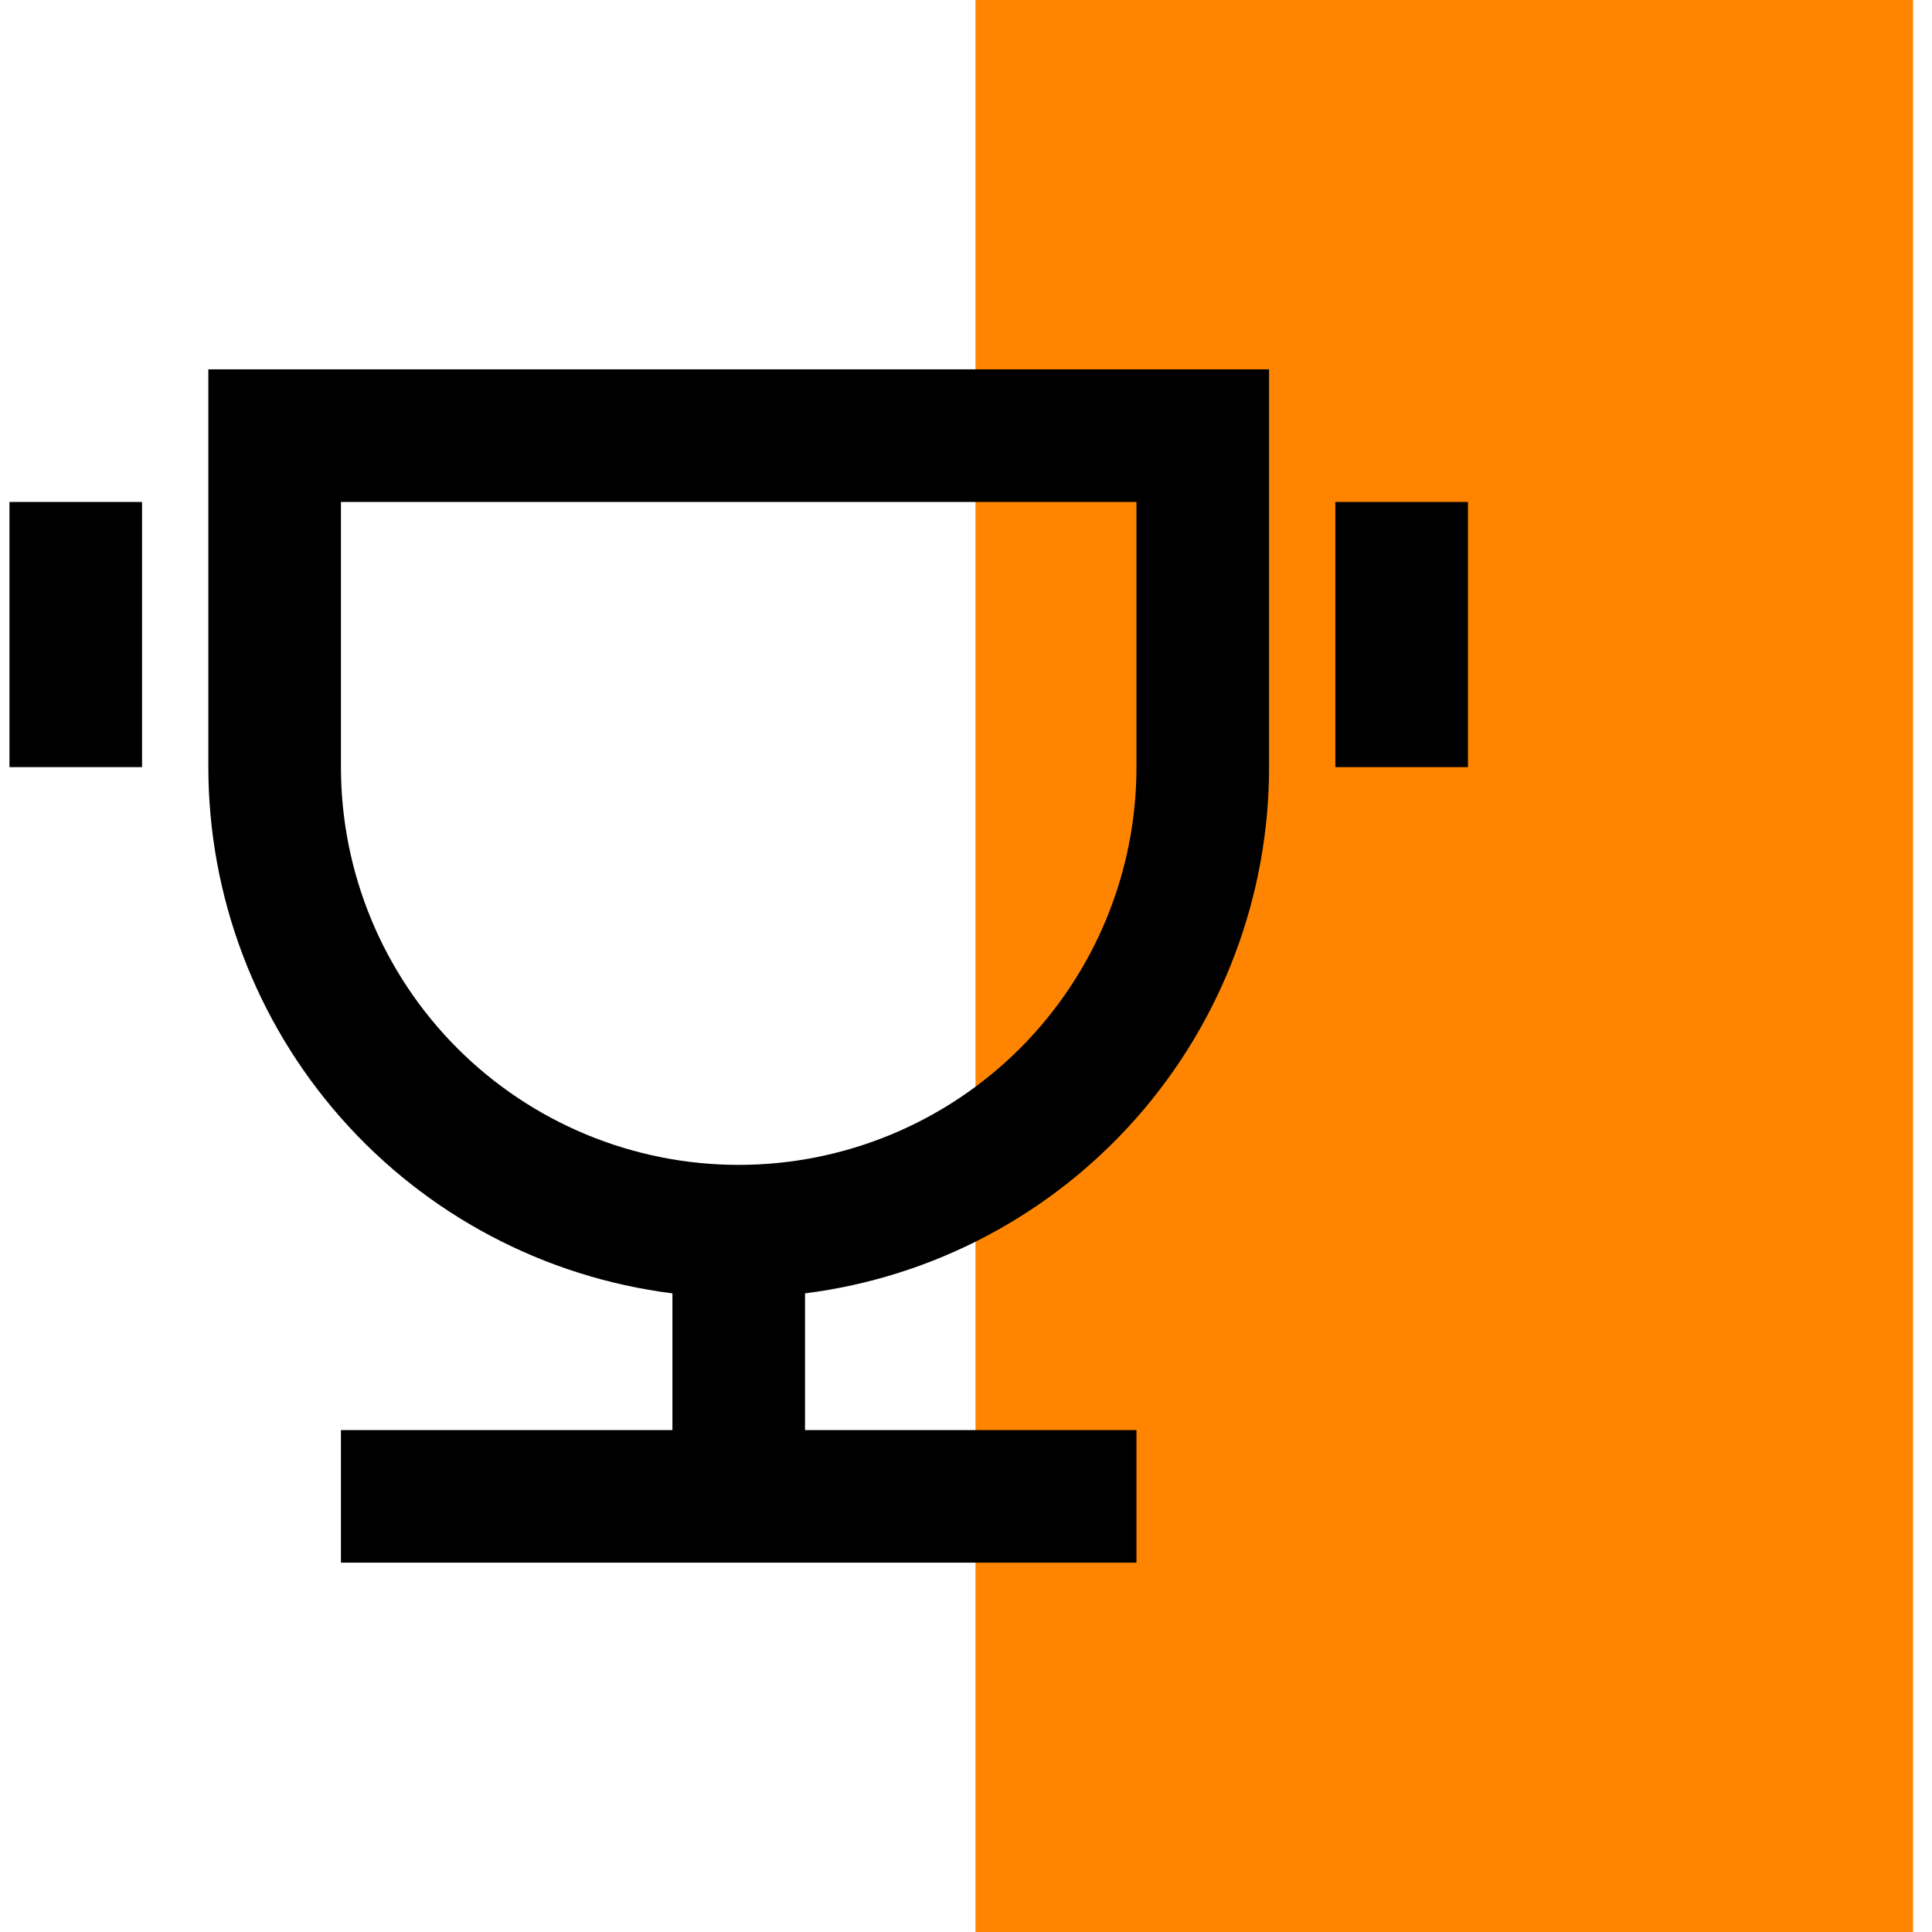
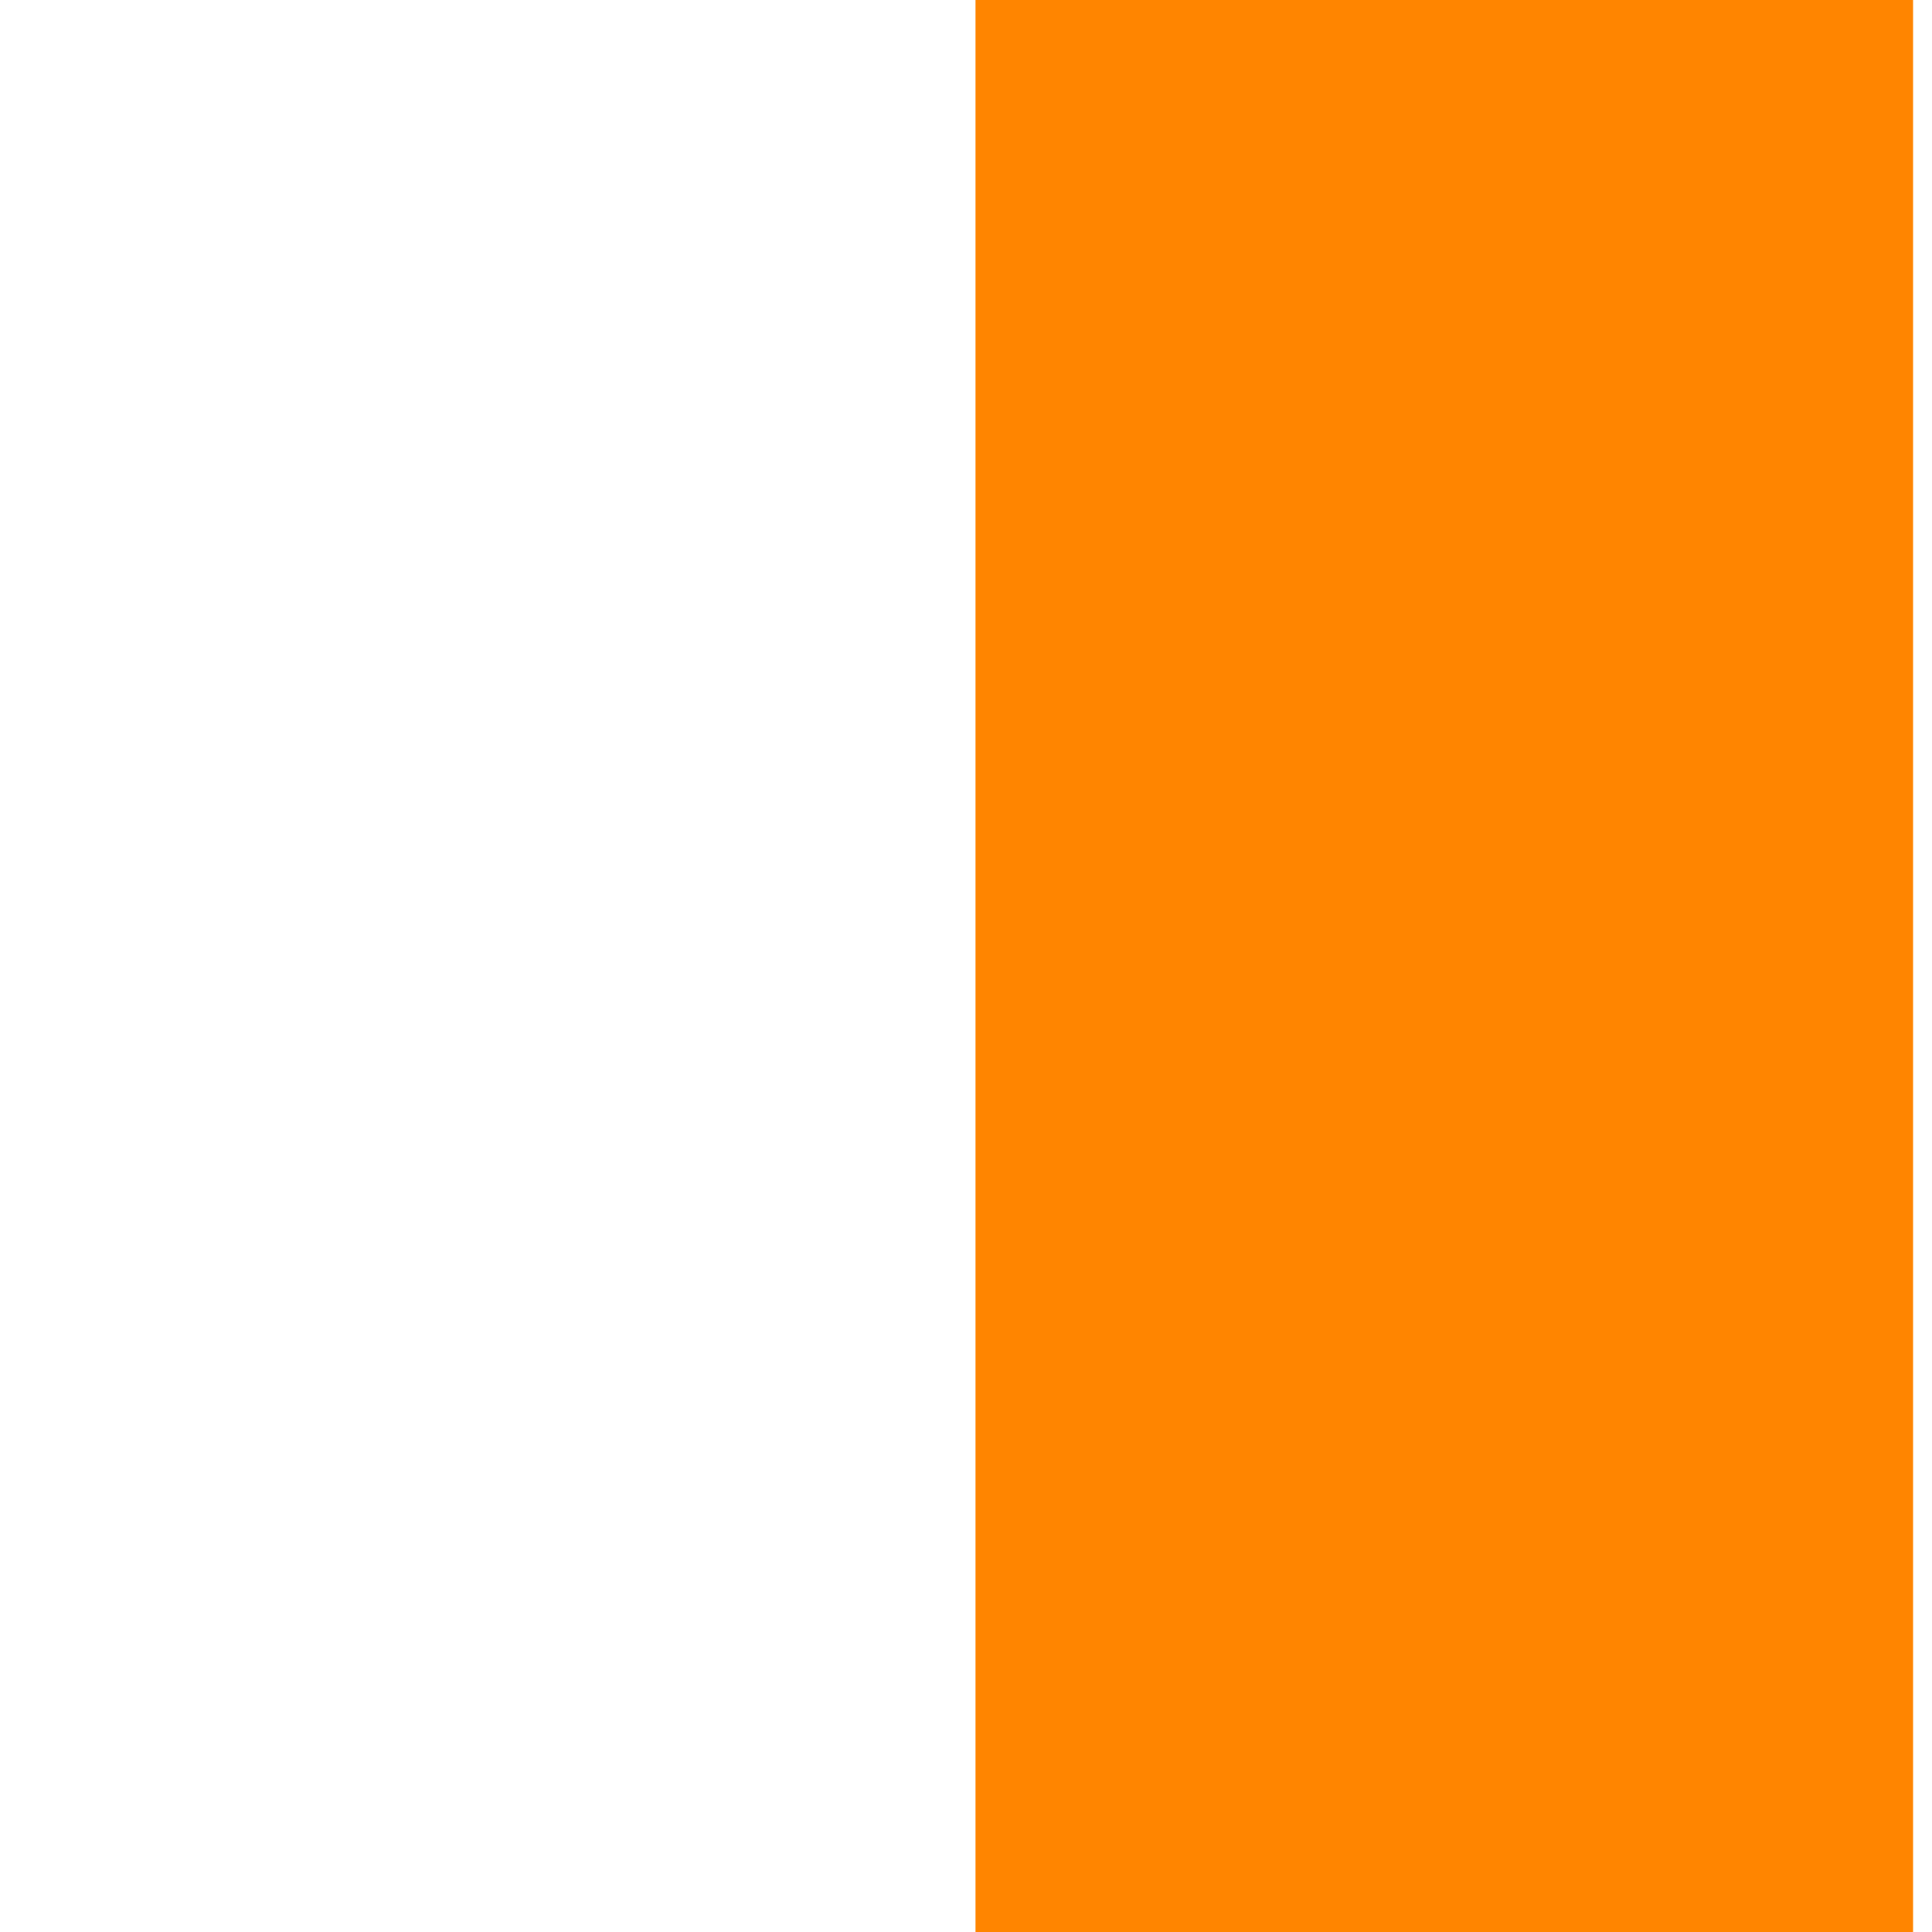
<svg xmlns="http://www.w3.org/2000/svg" width="68" height="68" viewBox="0 0 68 68" fill="none">
  <rect x="34.334" y="0" width="33" height="68" fill="#FF8500" />
-   <path d="M28.334 45.522V50.334H40V55H12V50.334H23.667V45.522C19.156 44.953 15.007 42.758 12 39.347C8.993 35.937 7.334 31.547 7.333 27V13H44.667V27C44.667 31.547 43.007 35.937 40 39.347C36.993 42.758 32.844 44.953 28.334 45.522ZM12 17.667V27C12 30.713 13.475 34.274 16.101 36.9C18.726 39.525 22.287 41 26 41C29.713 41 33.274 39.525 35.9 36.9C38.525 34.274 40 30.713 40 27V17.667H12ZM0.333 17.667H5V27H0.333V17.667ZM47 17.667H51.667V27H47V17.667Z" fill="black" />
</svg>